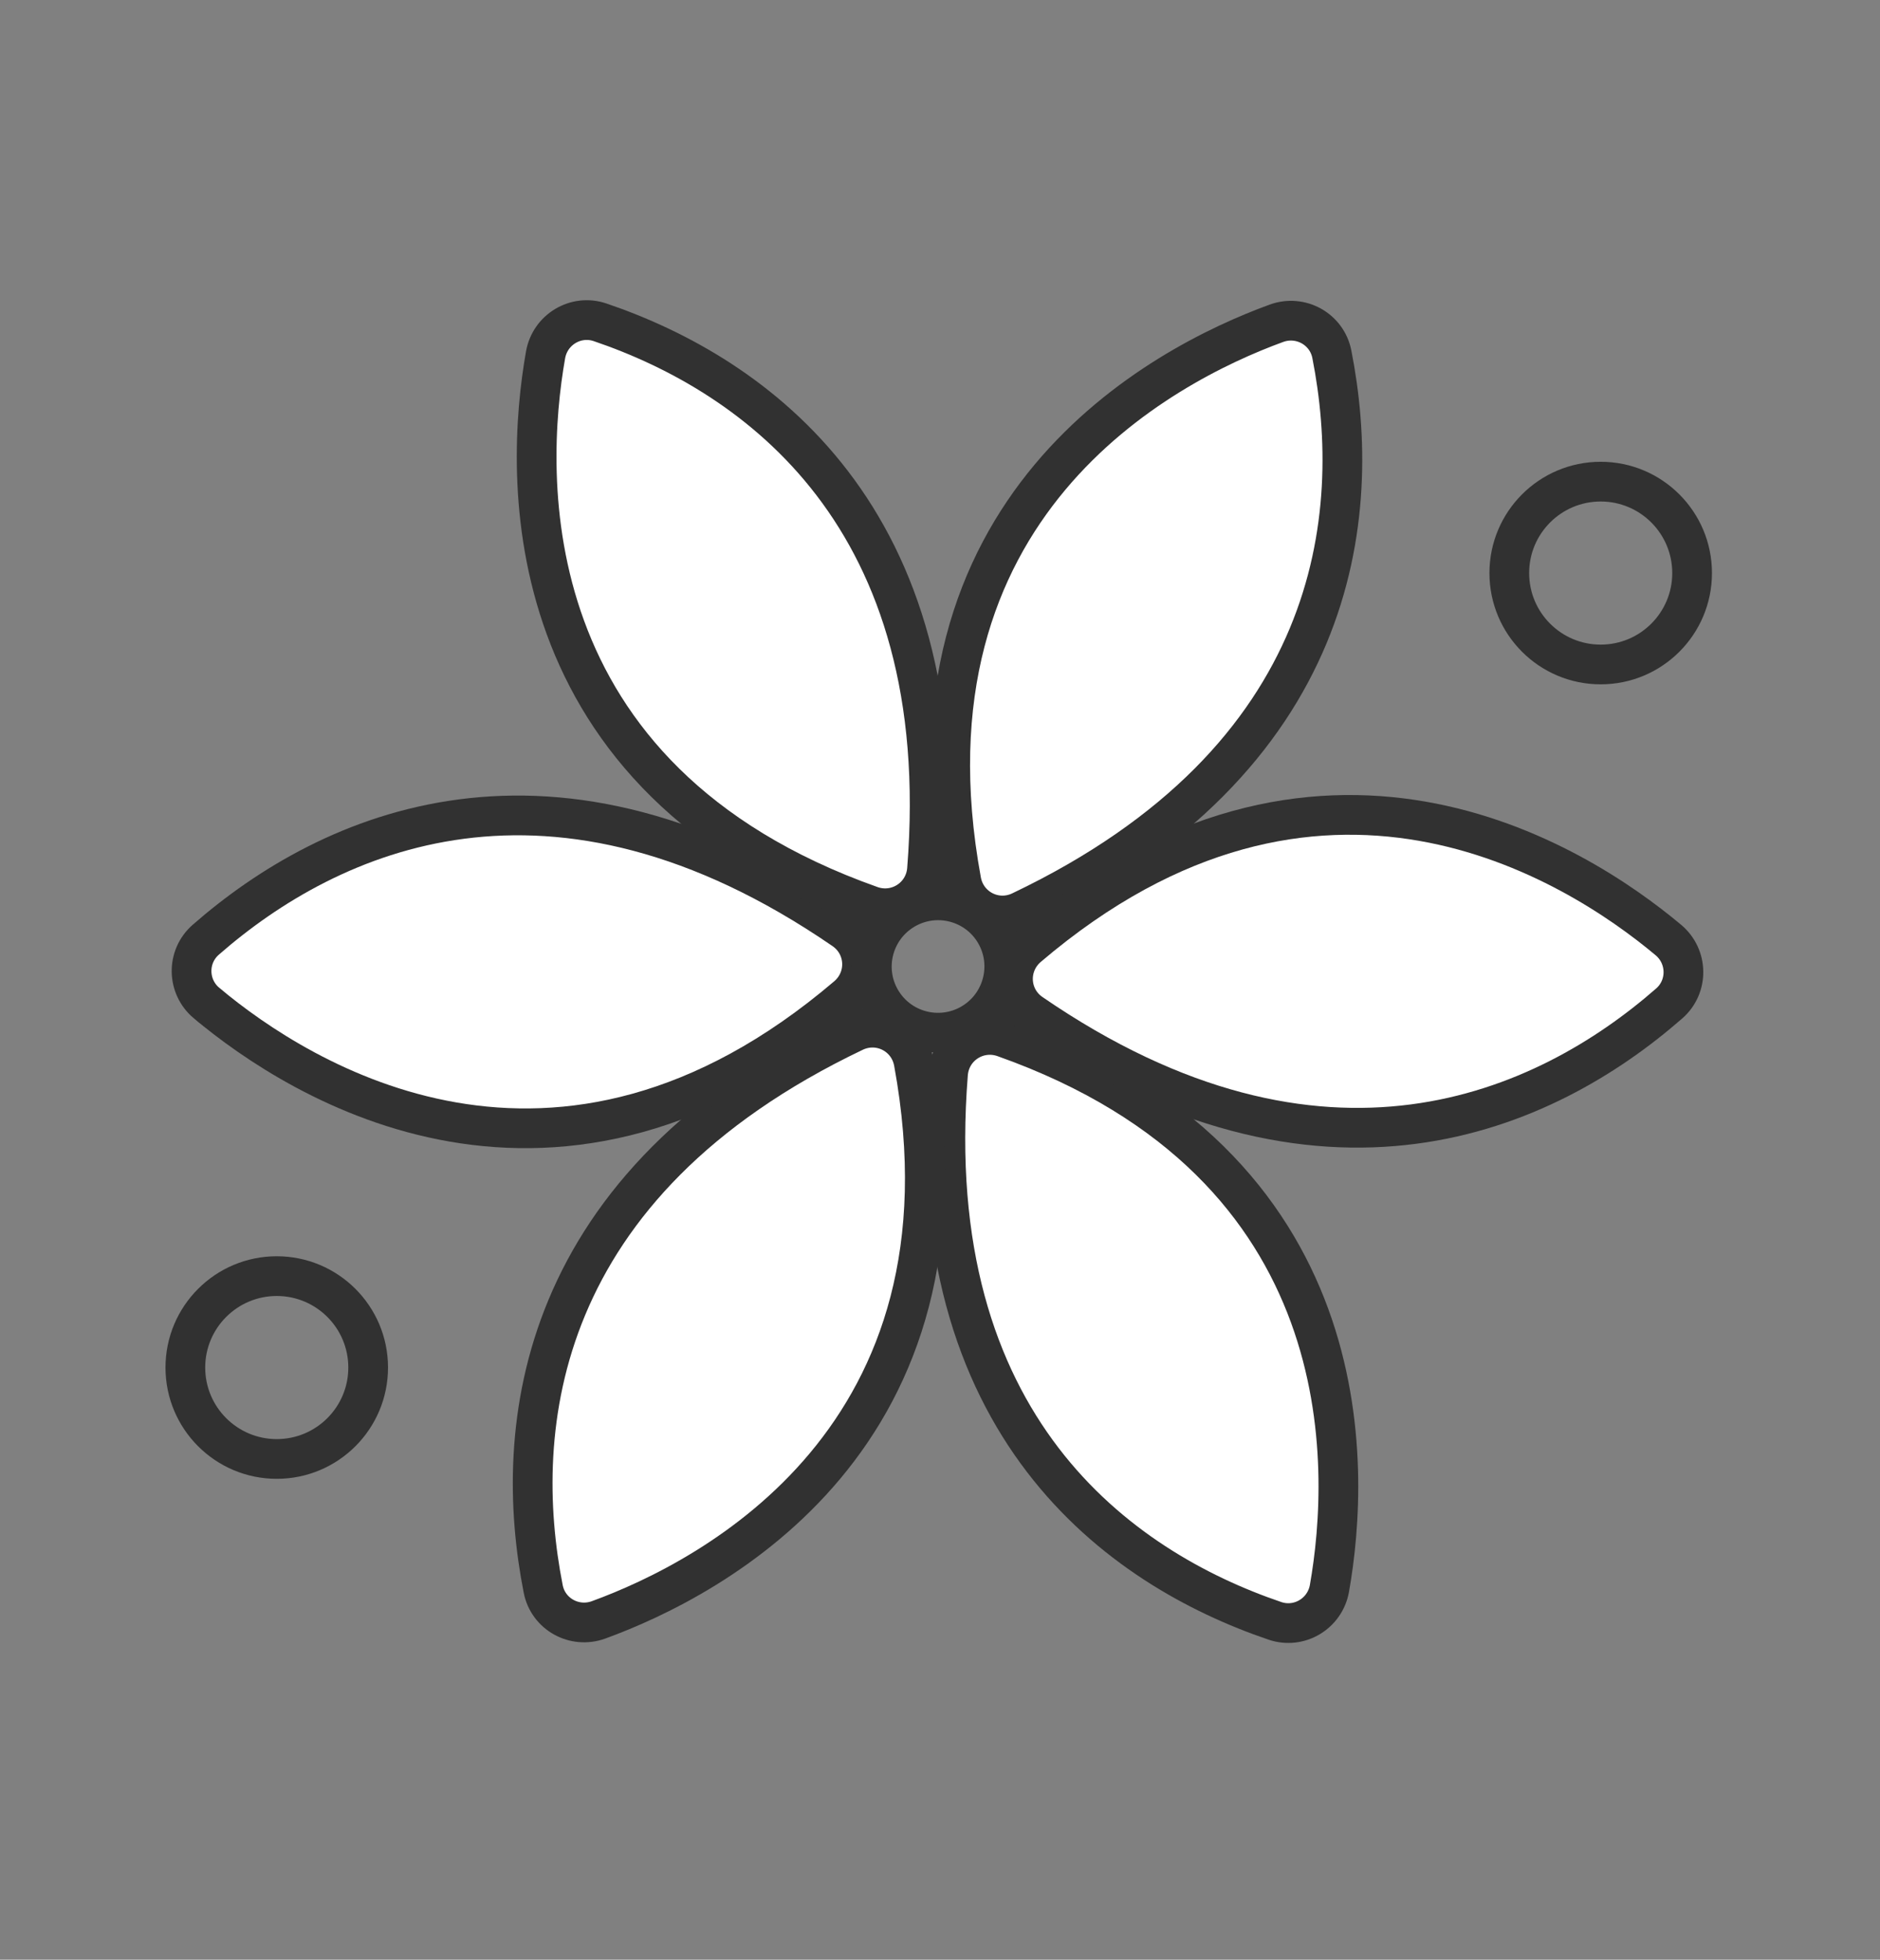
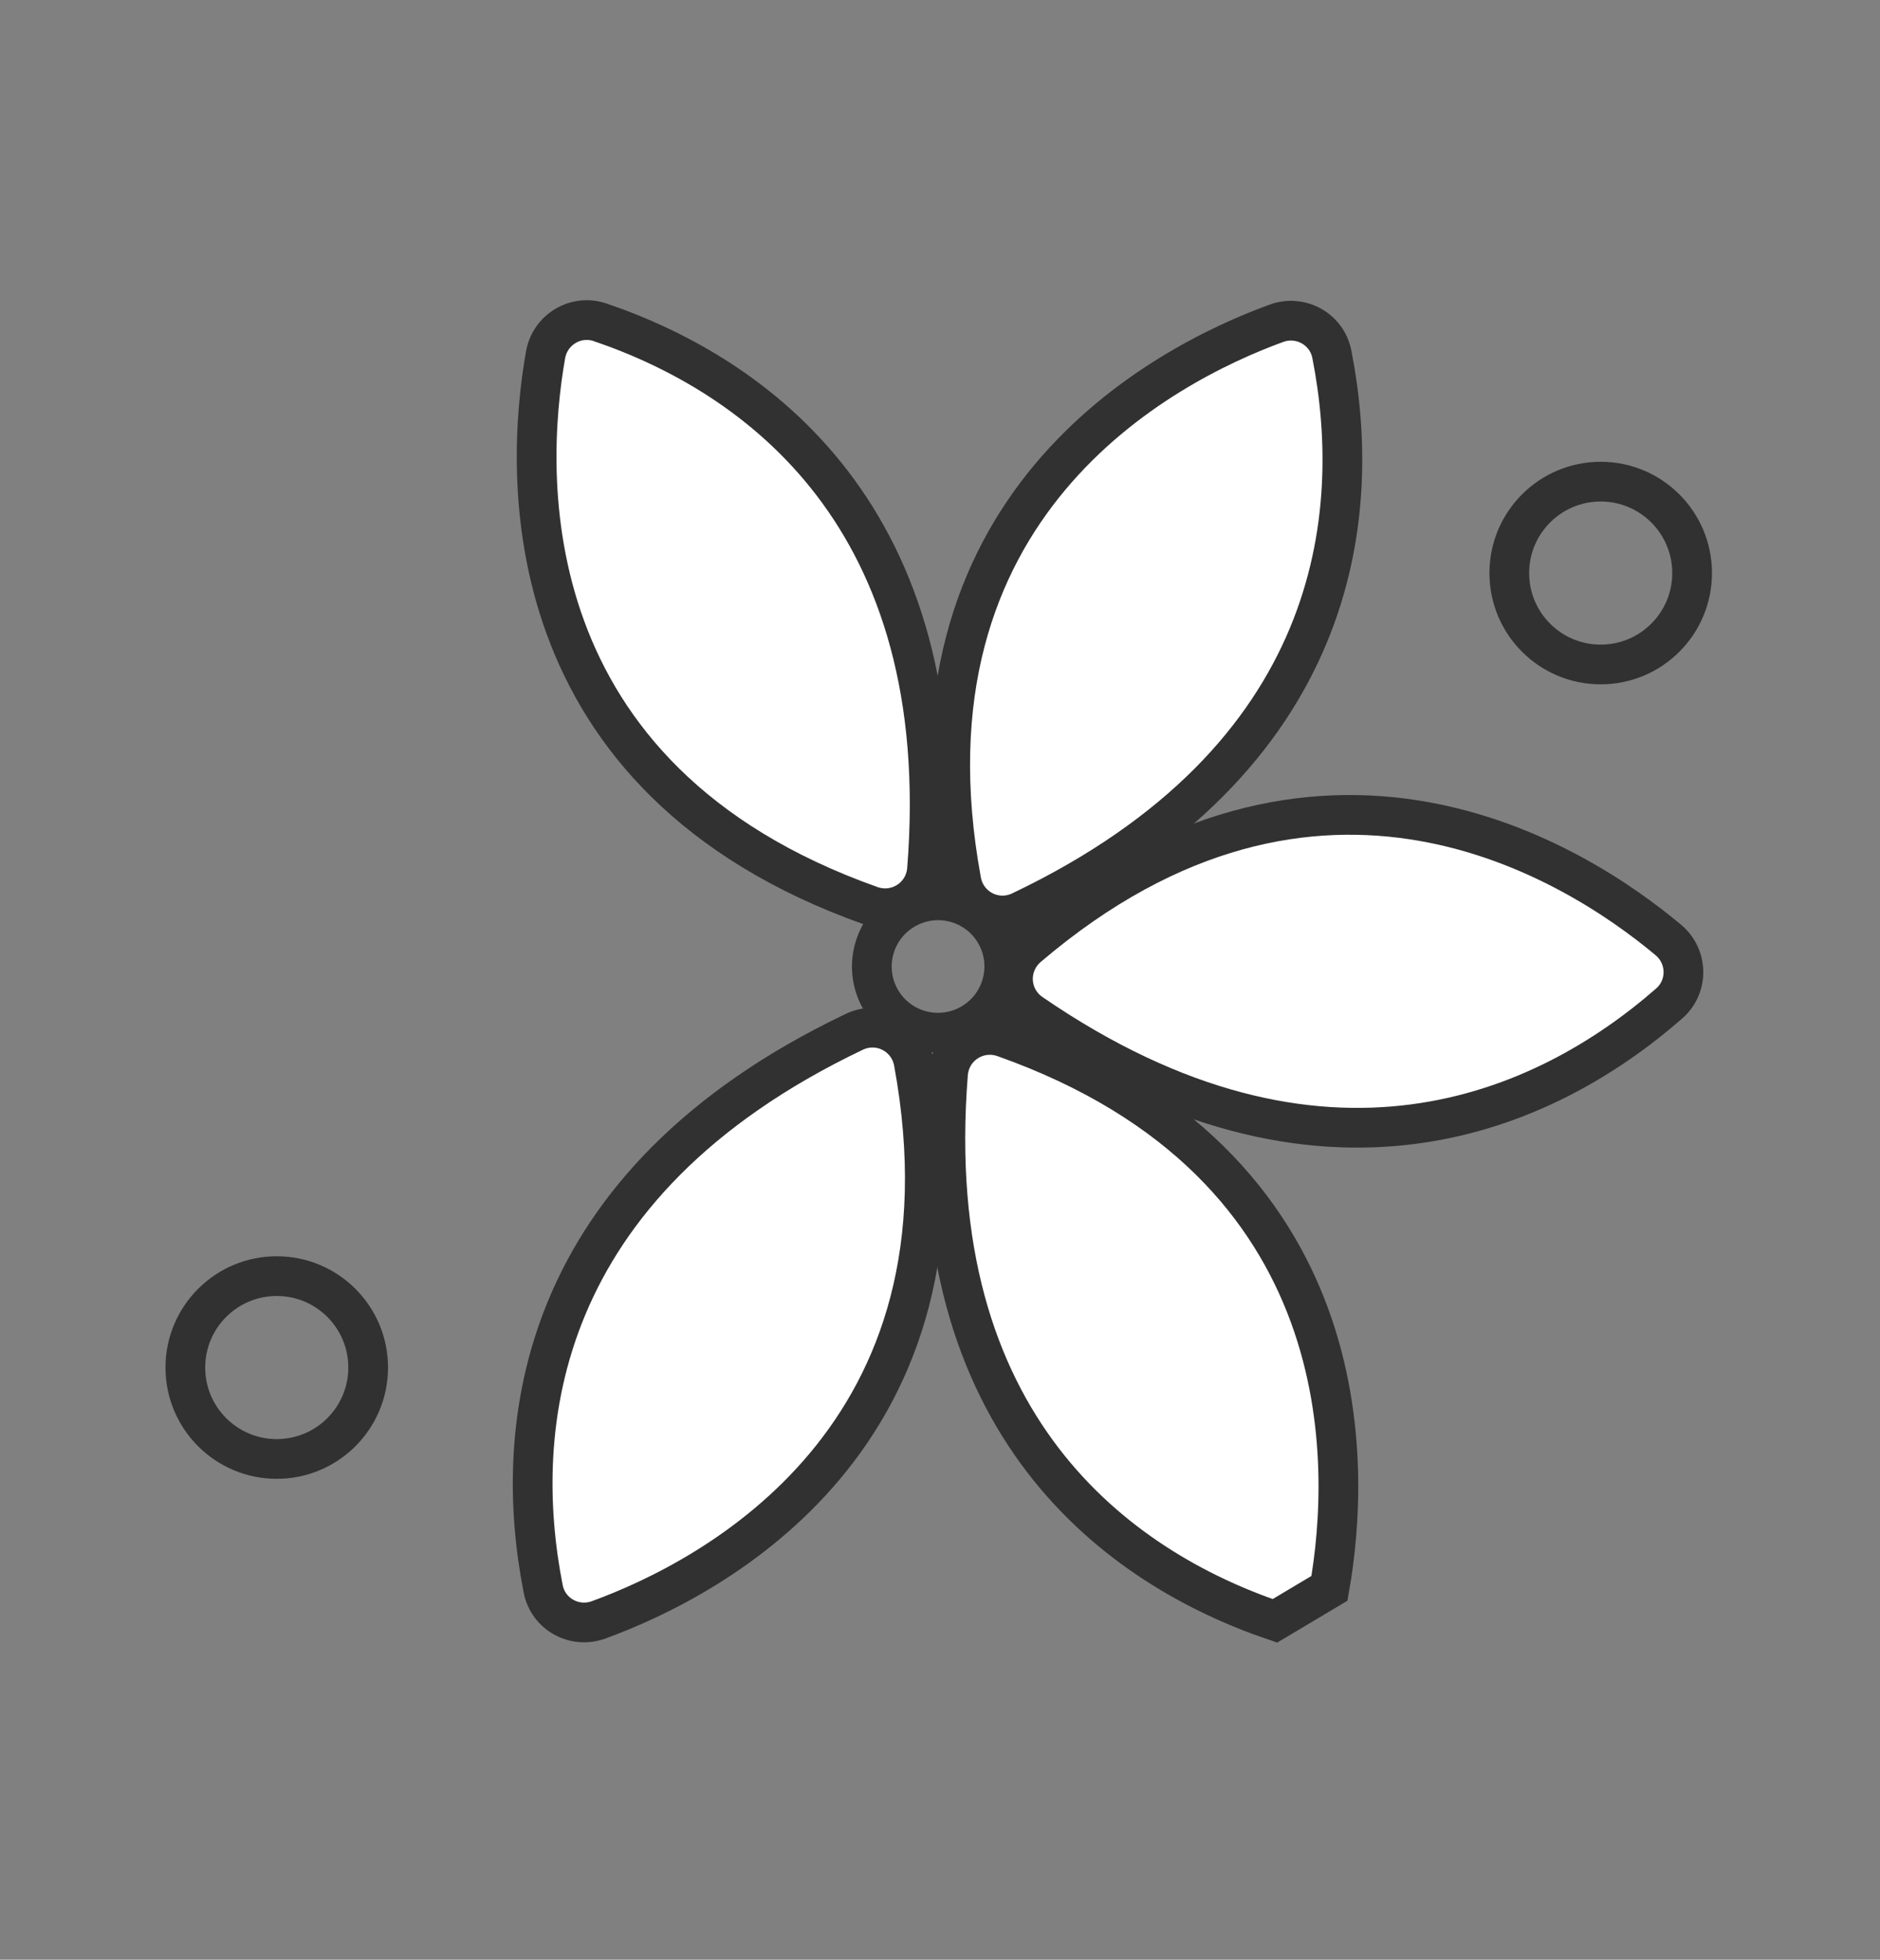
<svg xmlns="http://www.w3.org/2000/svg" fill="none" viewBox="0 0 71 74" height="74" width="71">
  <rect x="0" y="0" width="71" height="74" fill="#808080" stroke="none" />
  <path stroke-miterlimit="10" stroke-width="1.5" stroke="#313131" d="M10.452 55.091C12.358 55.091 13.904 53.546 13.904 51.639C13.904 49.733 12.358 48.187 10.452 48.187C8.546 48.187 7 49.733 7 51.639C7 53.546 8.546 55.091 10.452 55.091Z" />
  <path stroke-miterlimit="10" stroke-width="1.5" stroke="#313131" d="M60.452 25.091C62.358 25.091 63.904 23.546 63.904 21.639C63.904 19.733 62.358 18.187 60.452 18.187C58.545 18.187 57 19.733 57 21.639C57 23.546 58.545 25.091 60.452 25.091Z" />
-   <path stroke-miterlimit="10" stroke-width="1.5" stroke="#313131" fill="white" d="M50.208 59.976C51.011 55.433 51.496 43.983 37.923 39.174C36.93 38.822 35.887 39.495 35.803 40.545C34.742 53.877 42.288 59.213 48.148 61.204C49.066 61.516 50.039 60.931 50.208 59.976Z" />
+   <path stroke-miterlimit="10" stroke-width="1.5" stroke="#313131" fill="white" d="M50.208 59.976C51.011 55.433 51.496 43.983 37.923 39.174C36.93 38.822 35.887 39.495 35.803 40.545C34.742 53.877 42.288 59.213 48.148 61.204Z" />
  <path stroke-miterlimit="10" stroke-width="1.5" stroke="#313131" fill="white" d="M22.606 61.167C26.944 59.586 37.109 54.267 34.507 40.111C34.317 39.075 33.213 38.509 32.261 38.963C20.178 44.727 19.317 53.931 20.515 60C20.702 60.951 21.694 61.499 22.606 61.167Z" />
-   <path stroke-miterlimit="10" stroke-width="1.5" stroke="#313131" fill="white" d="M7.804 37.879C11.339 40.841 21.019 46.972 31.991 37.625C32.793 36.942 32.733 35.703 31.865 35.107C20.841 27.538 12.434 31.407 7.772 35.484C7.041 36.123 7.06 37.257 7.803 37.879L7.804 37.879Z" />
  <path stroke-miterlimit="10" stroke-width="1.5" stroke="#313131" fill="white" d="M20.604 13.399C19.801 17.942 19.316 29.392 32.889 34.202C33.881 34.554 34.925 33.88 35.009 32.831C36.07 19.499 28.524 14.162 22.664 12.171C21.746 11.859 20.773 12.444 20.604 13.399Z" />
  <path stroke-miterlimit="10" stroke-width="1.5" stroke="#313131" fill="white" d="M48.206 12.207C43.868 13.788 33.702 19.108 36.305 33.264C36.495 34.299 37.599 34.865 38.55 34.411C50.635 28.648 51.495 19.444 50.298 13.375C50.11 12.424 49.118 11.875 48.206 12.207Z" />
  <path stroke-miterlimit="10" stroke-width="1.5" stroke="#313131" fill="white" d="M63.008 35.496C59.473 32.535 49.792 26.404 38.821 35.75C38.019 36.434 38.079 37.672 38.947 38.268C49.97 45.837 58.377 41.969 63.039 37.891C63.77 37.252 63.75 36.118 63.008 35.496Z" />
  <path stroke-miterlimit="10" stroke-width="1.5" stroke="#313131" d="M36.676 38.659C37.872 37.968 38.283 36.439 37.593 35.245C36.904 34.05 35.374 33.642 34.178 34.332C32.981 35.023 32.57 36.552 33.26 37.746C33.95 38.941 35.479 39.35 36.676 38.659Z" />
</svg>